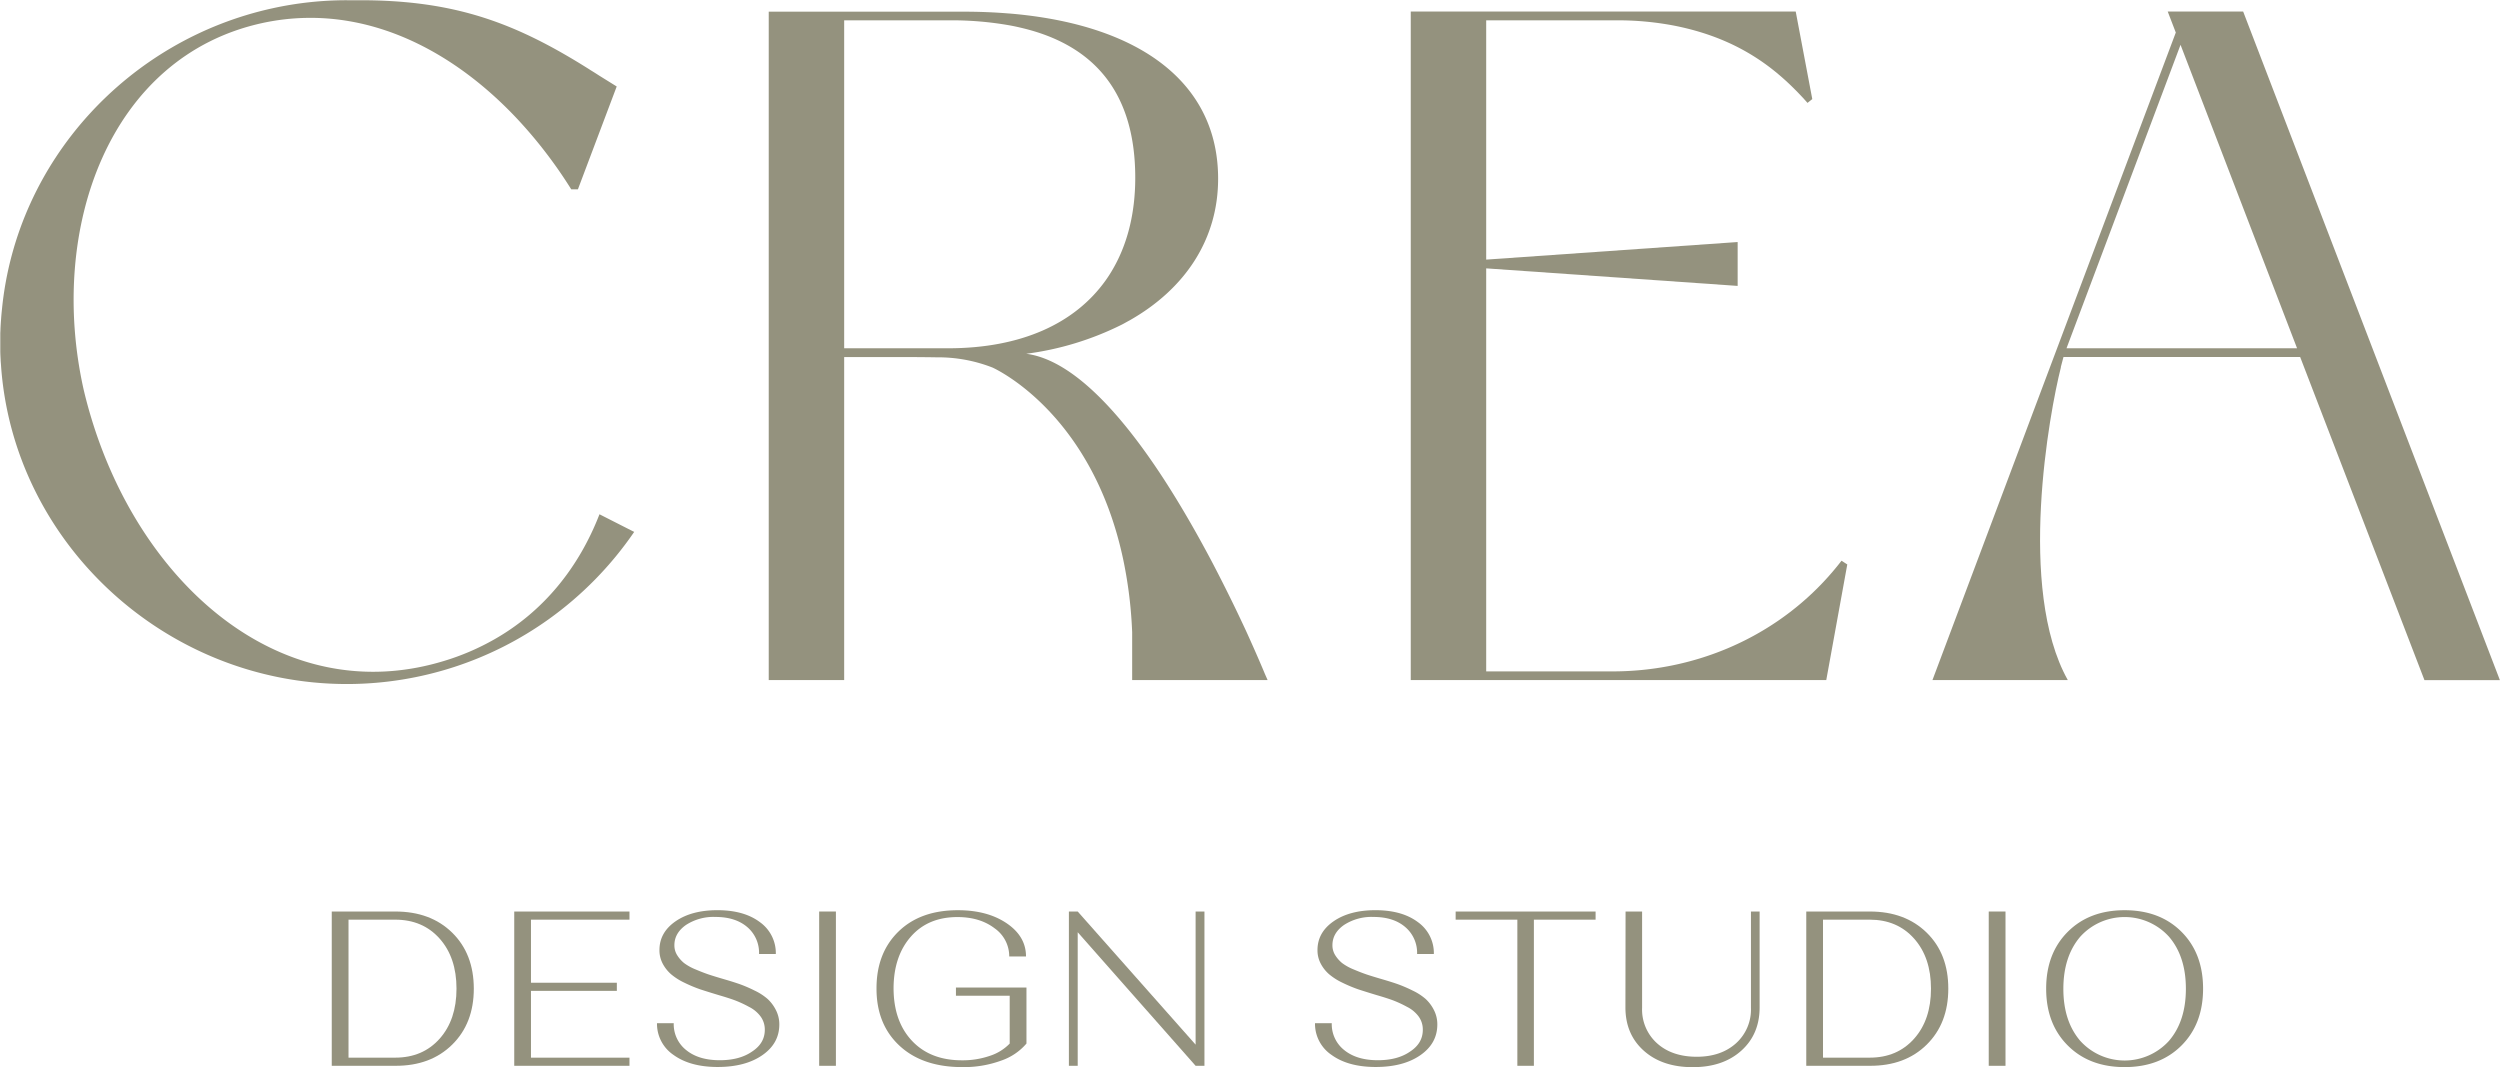
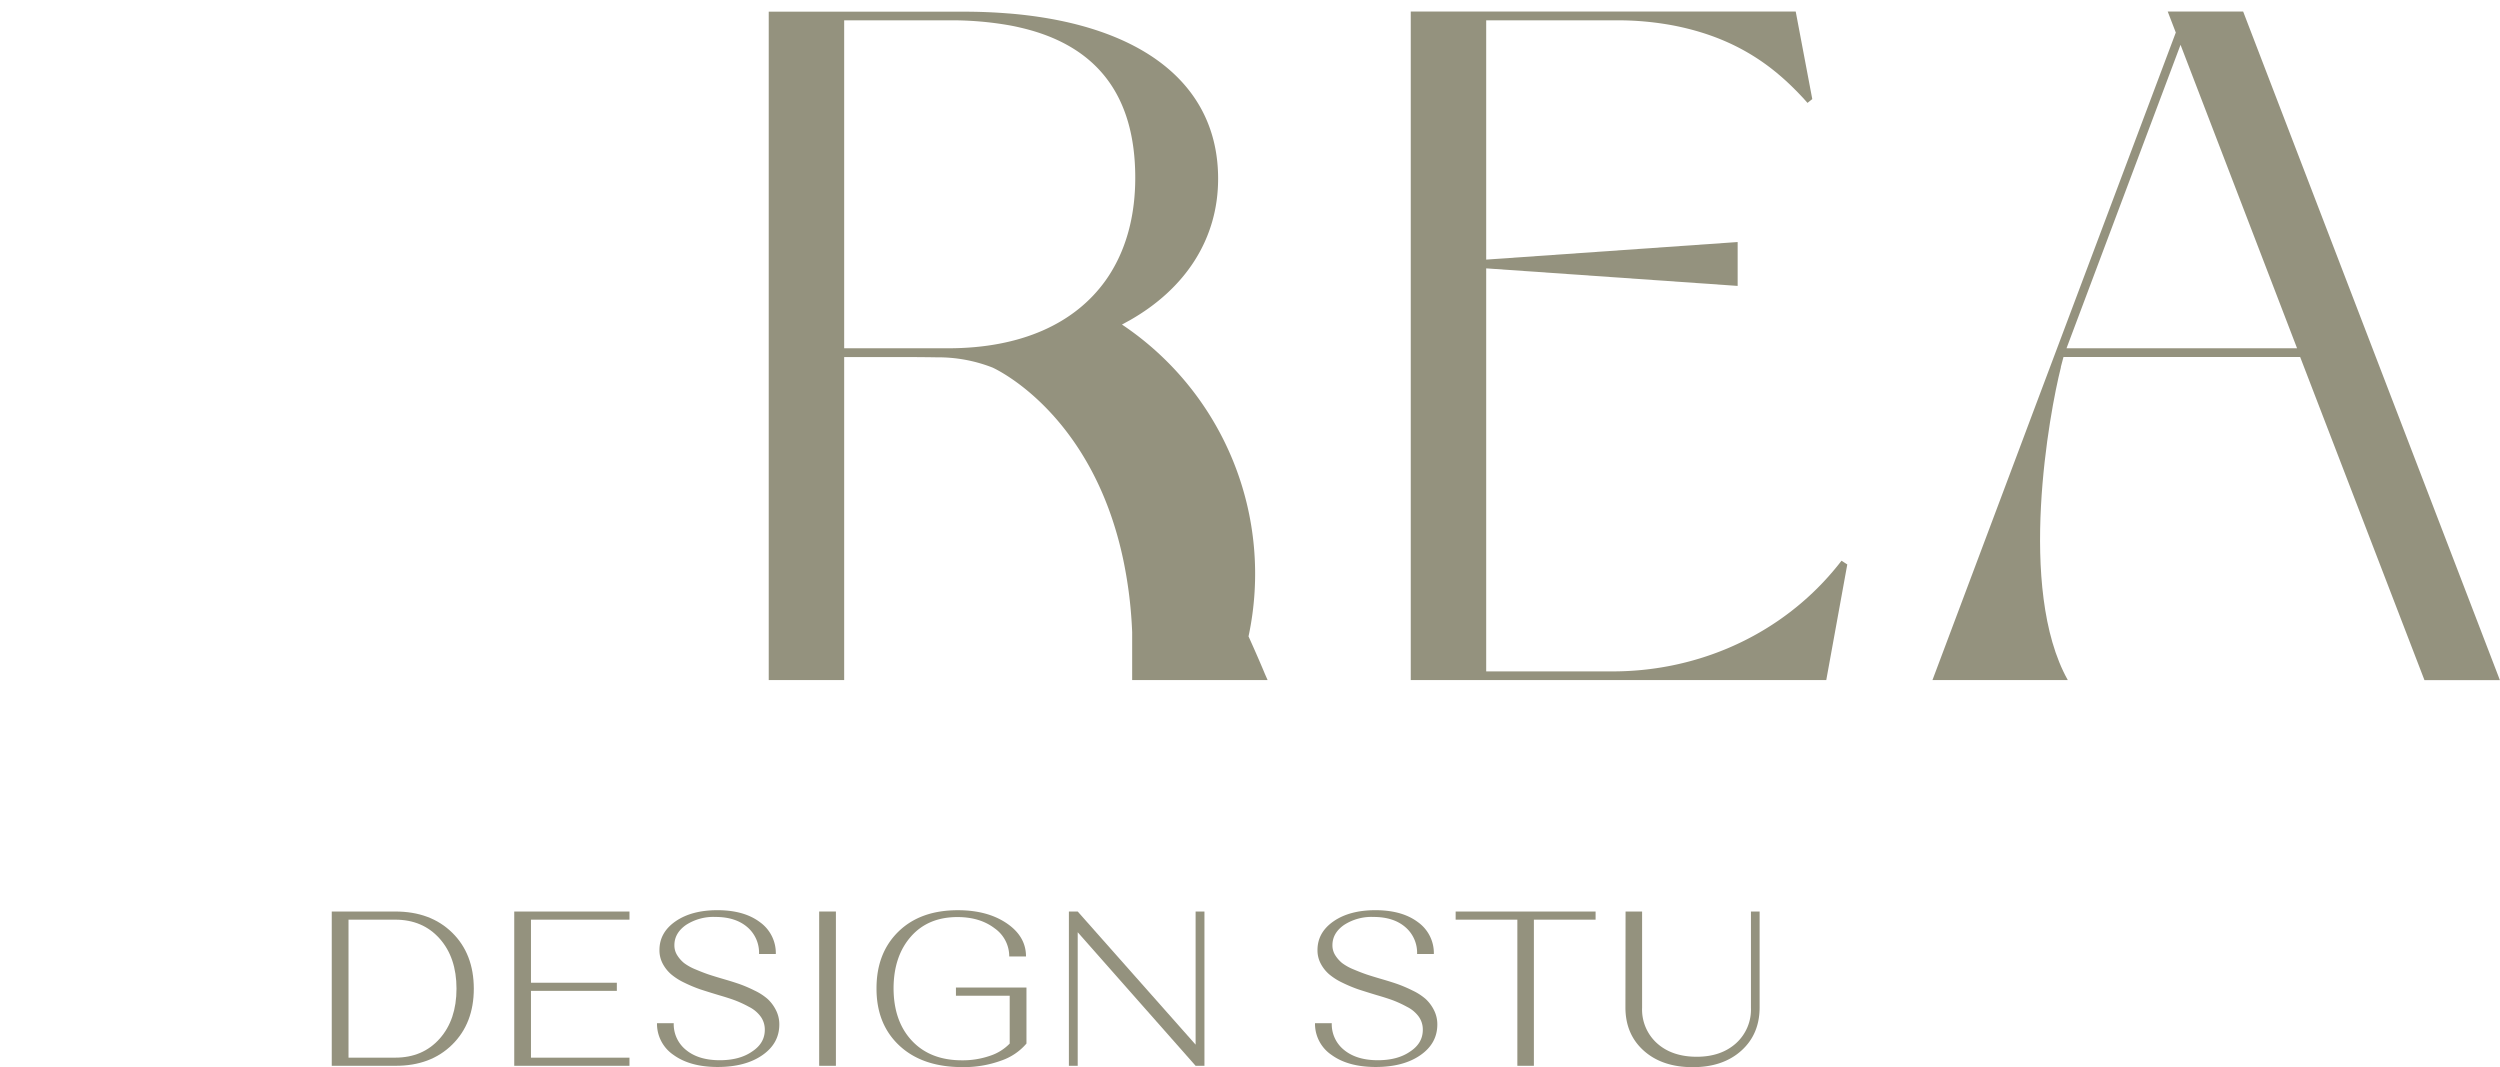
<svg xmlns="http://www.w3.org/2000/svg" id="Слой_1" data-name="Слой 1" viewBox="0 0 864.96 369.2">
  <defs>
    <style>.cls-1{fill:#94927e;}</style>
  </defs>
  <path class="cls-1" d="M602.36,1009.46V956.08h22q12.21,0,19.67,7.32t7.48,19.37q0,12-7.48,19.37t-19.67,7.32Zm5.8-2.82h16.16q9.54,0,15.37-6.56t5.83-17.31q0-10.75-5.83-17.31t-15.37-6.56H608.16Z" transform="translate(-487.58 -640.71)" />
  <path class="cls-1" d="M705.37,1009.46H665.5V956.08h39.87v2.82H671.29v21.81H701v2.82H671.29v23.11h34.08Z" transform="translate(-487.58 -640.71)" />
  <path class="cls-1" d="M752.19,997a7.68,7.68,0,0,0-1.38-4.5,11.2,11.2,0,0,0-4.08-3.43,38.91,38.91,0,0,0-4.84-2.25c-1.42-.53-3.28-1.13-5.56-1.79q-3.81-1.15-6.41-2a47.91,47.91,0,0,1-5.49-2.29,21.24,21.24,0,0,1-4.65-2.94,12.76,12.76,0,0,1-2.9-3.66,9.83,9.83,0,0,1-1.14-4.72q0-6.1,5.57-9.95t14.48-3.85q9.23,0,14.72,4.15a13.14,13.14,0,0,1,5.49,11h-5.8a11.68,11.68,0,0,0-4.07-9.3q-4.1-3.51-11-3.51a17.43,17.43,0,0,0-10.22,2.78c-2.64,1.86-4,4.18-4,7a6.34,6.34,0,0,0,1,3.51,11.13,11.13,0,0,0,2.36,2.67,17.92,17.92,0,0,0,4,2.21q2.7,1.14,4.65,1.79c1.3.43,3.16,1,5.6,1.71,2.09.61,3.84,1.17,5.27,1.68a46.62,46.62,0,0,1,4.91,2.14,19.33,19.33,0,0,1,4.46,2.89,13.41,13.41,0,0,1,2.86,3.82,10.75,10.75,0,0,1,1.19,5q0,6.56-5.88,10.63t-15.4,4.08q-9.53,0-15.29-4.15a13,13,0,0,1-5.75-11h5.79a11.41,11.41,0,0,0,4.31,9.3q4.3,3.51,11.63,3.51,6.85,0,11.17-3C750.75,1002.59,752.19,1000.08,752.19,997Z" transform="translate(-487.58 -640.71)" />
  <path class="cls-1" d="M771,1009.46V956.08h5.79v53.38Z" transform="translate(-487.58 -640.71)" />
  <path class="cls-1" d="M790.84,982.62q0-12.2,7.59-19.6T819,955.63q10.21,0,16.89,4.53t6.67,11.48h-5.8a11.83,11.83,0,0,0-5.07-9.76Q826.6,958,818.82,958q-10.14,0-16.08,6.75t-6,17.8q0,11.44,6.33,18.22t17.3,6.79a28.91,28.91,0,0,0,9.73-1.56,16.68,16.68,0,0,0,6.82-4.23V985.21h-18.6v-2.82h24.4v19.37a20,20,0,0,1-8.85,5.94,37.51,37.51,0,0,1-13.34,2.21q-13.8,0-21.77-7.43T790.84,982.62Z" transform="translate(-487.58 -640.71)" />
  <path class="cls-1" d="M860.45,1009.46H857.4V956.08h3.05l40.79,46.06V956.08h3.06v53.38h-3.06l-40.79-46.21Z" transform="translate(-487.58 -640.71)" />
  <path class="cls-1" d="M979.85,997a7.67,7.67,0,0,0-1.37-4.5,11.2,11.2,0,0,0-4.08-3.43,39.59,39.59,0,0,0-4.84-2.25q-2.13-.79-5.57-1.79-3.81-1.15-6.4-2a47.91,47.91,0,0,1-5.49-2.29,21.24,21.24,0,0,1-4.65-2.94,12.59,12.59,0,0,1-2.9-3.66,9.83,9.83,0,0,1-1.14-4.72q0-6.1,5.56-9.95t14.49-3.85q9.22,0,14.72,4.15a13.14,13.14,0,0,1,5.49,11h-5.8a11.66,11.66,0,0,0-4.08-9.3q-4.08-3.51-11-3.51a17.42,17.42,0,0,0-10.21,2.78c-2.65,1.86-4,4.18-4,7a6.43,6.43,0,0,0,1,3.51,11.35,11.35,0,0,0,2.36,2.67,18,18,0,0,0,4,2.21q2.7,1.14,4.65,1.79t5.6,1.71q3.13.92,5.26,1.68a47.6,47.6,0,0,1,4.92,2.14,19.55,19.55,0,0,1,4.46,2.89,13.41,13.41,0,0,1,2.86,3.82,10.75,10.75,0,0,1,1.18,5q0,6.56-5.87,10.63t-15.4,4.08q-9.54,0-15.29-4.15a13,13,0,0,1-5.76-11h5.8a11.41,11.41,0,0,0,4.31,9.3q4.31,3.51,11.63,3.51,6.86,0,11.17-3C978.42,1002.59,979.85,1000.08,979.85,997Z" transform="translate(-487.58 -640.71)" />
  <path class="cls-1" d="M1039.63,958.9h-21.35v50.56h-5.72V958.9H991.21v-2.82h48.42Z" transform="translate(-487.58 -640.71)" />
  <path class="cls-1" d="M1050,956.08h5.72V989.4a15.71,15.71,0,0,0,5.18,12.28q5.19,4.65,13.73,4.65,8.38,0,13.57-4.65a15.71,15.71,0,0,0,5.18-12.28V956.08h3v33.17q0,9.3-6.36,15t-16.82,5.68q-10.51,0-16.88-5.68t-6.37-15Z" transform="translate(-487.58 -640.71)" />
-   <path class="cls-1" d="M1112.52,1009.46V956.08h22q12.19,0,19.67,7.32t7.47,19.37q0,12-7.47,19.37t-19.67,7.32Zm5.79-2.82h16.17q9.52,0,15.36-6.56t5.83-17.31q0-10.75-5.83-17.31t-15.36-6.56h-16.17Z" transform="translate(-487.58 -640.71)" />
-   <path class="cls-1" d="M1175.65,1009.46V956.08h5.8v53.38Z" transform="translate(-487.58 -640.71)" />
-   <path class="cls-1" d="M1203,1002.44q-7.48-7.47-7.48-19.67T1203,963.1q7.47-7.47,19.67-7.47t19.67,7.47q7.47,7.47,7.47,19.67t-7.47,19.67q-7.47,7.47-19.67,7.47T1203,1002.44Zm4.3-37.63q-5.82,6.83-5.83,18t5.83,18a20.72,20.72,0,0,0,30.73,0q5.83-6.83,5.83-18t-5.83-18a20.72,20.72,0,0,0-30.73,0Z" transform="translate(-487.58 -640.71)" />
  <path class="cls-1" d="M1263.68,644.71h-26.1l2.79,7.26-50,133h0v0l-3.51,9.36L1156.18,876H1203c-17.65-31.59-6.28-92.8-2.4-108.13l0-.2.91-3.44h81.89l43,111.79h26.1Zm-61.12,116.5,39.45-105,40.32,105Z" transform="translate(-487.58 -640.71)" />
  <path class="cls-1" d="M1124.72,834.71a98.62,98.62,0,0,1-6.46,7.56C1099.43,862.15,1073,873,1045.59,873h-43.81V733.56h0l87,6.07V724.45l-87,6.08h0V647.74h45a104,104,0,0,1,19.78,1.79c14,2.72,24.75,7.88,33.64,14.71a84.69,84.69,0,0,1,8.33,7.37c.39.38.78.78,1.17,1.18l.16.17q1.58,1.63,3.09,3.35l1.65-1.32-5.73-30.29H975.68V876h143.76l7.27-40Z" transform="translate(-487.58 -640.71)" />
-   <path class="cls-1" d="M925.22,873.89s-2.05-5-5.67-13l0,0c-1-2.24-2.17-4.71-3.43-7.36-2.67-5.61-5.85-12-9.43-18.82-5.25-9.91-11.36-20.59-18-30.6-13.93-20.93-30.27-38.94-46.06-41A103.73,103.73,0,0,0,875.76,753c.91-.47,1.8-1,2.68-1.46,19.16-10.88,30.59-28,30.59-49,0-33-26.73-52.87-70.41-57-.76-.07-1.53-.14-2.31-.19q-7.38-.6-15.37-.6h-.17l.17,0H753.55V876h26.1V764.24h14.08c6,0,12,0,18,.1A51.56,51.56,0,0,1,831,767.89c2.94,1.36,34.95,17.35,45.28,66.81a150.47,150.47,0,0,1,2.86,21.73c.06,1,.11,2,.15,3V876h46.86ZM815.59,761.21H779.65V647.74h9.52v0h26.74a115.22,115.22,0,0,1,21,1.75c1.2.22,2.37.46,3.51.73,26.53,6.06,39.94,23.35,39.94,52,0,12.54-2.82,23.48-8.23,32.42-.64,1.08-1.33,2.12-2.05,3.13C859.43,752.66,840.87,761.21,815.59,761.21Z" transform="translate(-487.58 -640.71)" />
-   <path class="cls-1" d="M705.89,824.18l-9.17-4.66-1.73-.88c-7.06,18.22-19.13,33.47-36.36,43.27a84.66,84.66,0,0,1-17.4,7.47c-49.83,15.22-94.55-17.53-115.88-67.09-.11-.23-.2-.46-.3-.69a160.55,160.55,0,0,1-5.75-15.82q-1.59-5.19-2.81-10.41c-12.41-55.66,8.89-115.24,62-126.72a78.39,78.39,0,0,1,29.9-.61c21.94,3.77,42,16.54,58.33,34a155.7,155.7,0,0,1,10.1,12l.13.17c2.92,3.85,5.68,7.85,8.27,12h2.31l13.42-35.58-6-3.73c-1.07-.69-2.12-1.36-3.18-2l-.18-.13h0c-2.11-1.33-4.18-2.6-6.23-3.82l-.14-.08h0c-22.6-13.38-42.67-20.08-73-20.08l-2.07,0c-.85,0-1.71,0-2.56,0a119.3,119.3,0,0,0-25.78,2.8c-49.68,10.89-88.44,52.57-93.54,104-.12,1.14-.23,2.28-.31,3.43h0c-.09,1.18-.17,2.36-.22,3.54,0,.51-.05,1-.06,1.52,0,1,0,2,0,3.06s0,2,0,3v0c0,1,.07,2,.12,3,0,.51.06,1,.1,1.54,4,61.59,56.83,110.69,119.69,110.69h.93a120.05,120.05,0,0,0,68.89-22.41A121.46,121.46,0,0,0,707,824.74Z" transform="translate(-487.58 -640.71)" />
+   <path class="cls-1" d="M925.22,873.89s-2.05-5-5.67-13l0,0A103.73,103.73,0,0,0,875.76,753c.91-.47,1.8-1,2.68-1.46,19.16-10.88,30.59-28,30.59-49,0-33-26.73-52.87-70.41-57-.76-.07-1.53-.14-2.31-.19q-7.38-.6-15.37-.6h-.17l.17,0H753.55V876h26.1V764.24h14.08c6,0,12,0,18,.1A51.56,51.56,0,0,1,831,767.89c2.94,1.36,34.95,17.35,45.28,66.81a150.47,150.47,0,0,1,2.86,21.73c.06,1,.11,2,.15,3V876h46.86ZM815.59,761.21H779.65V647.74h9.52v0h26.74a115.22,115.22,0,0,1,21,1.75c1.2.22,2.37.46,3.51.73,26.53,6.06,39.94,23.35,39.94,52,0,12.54-2.82,23.48-8.23,32.42-.64,1.08-1.33,2.12-2.05,3.13C859.43,752.66,840.87,761.21,815.59,761.21Z" transform="translate(-487.58 -640.71)" />
</svg>